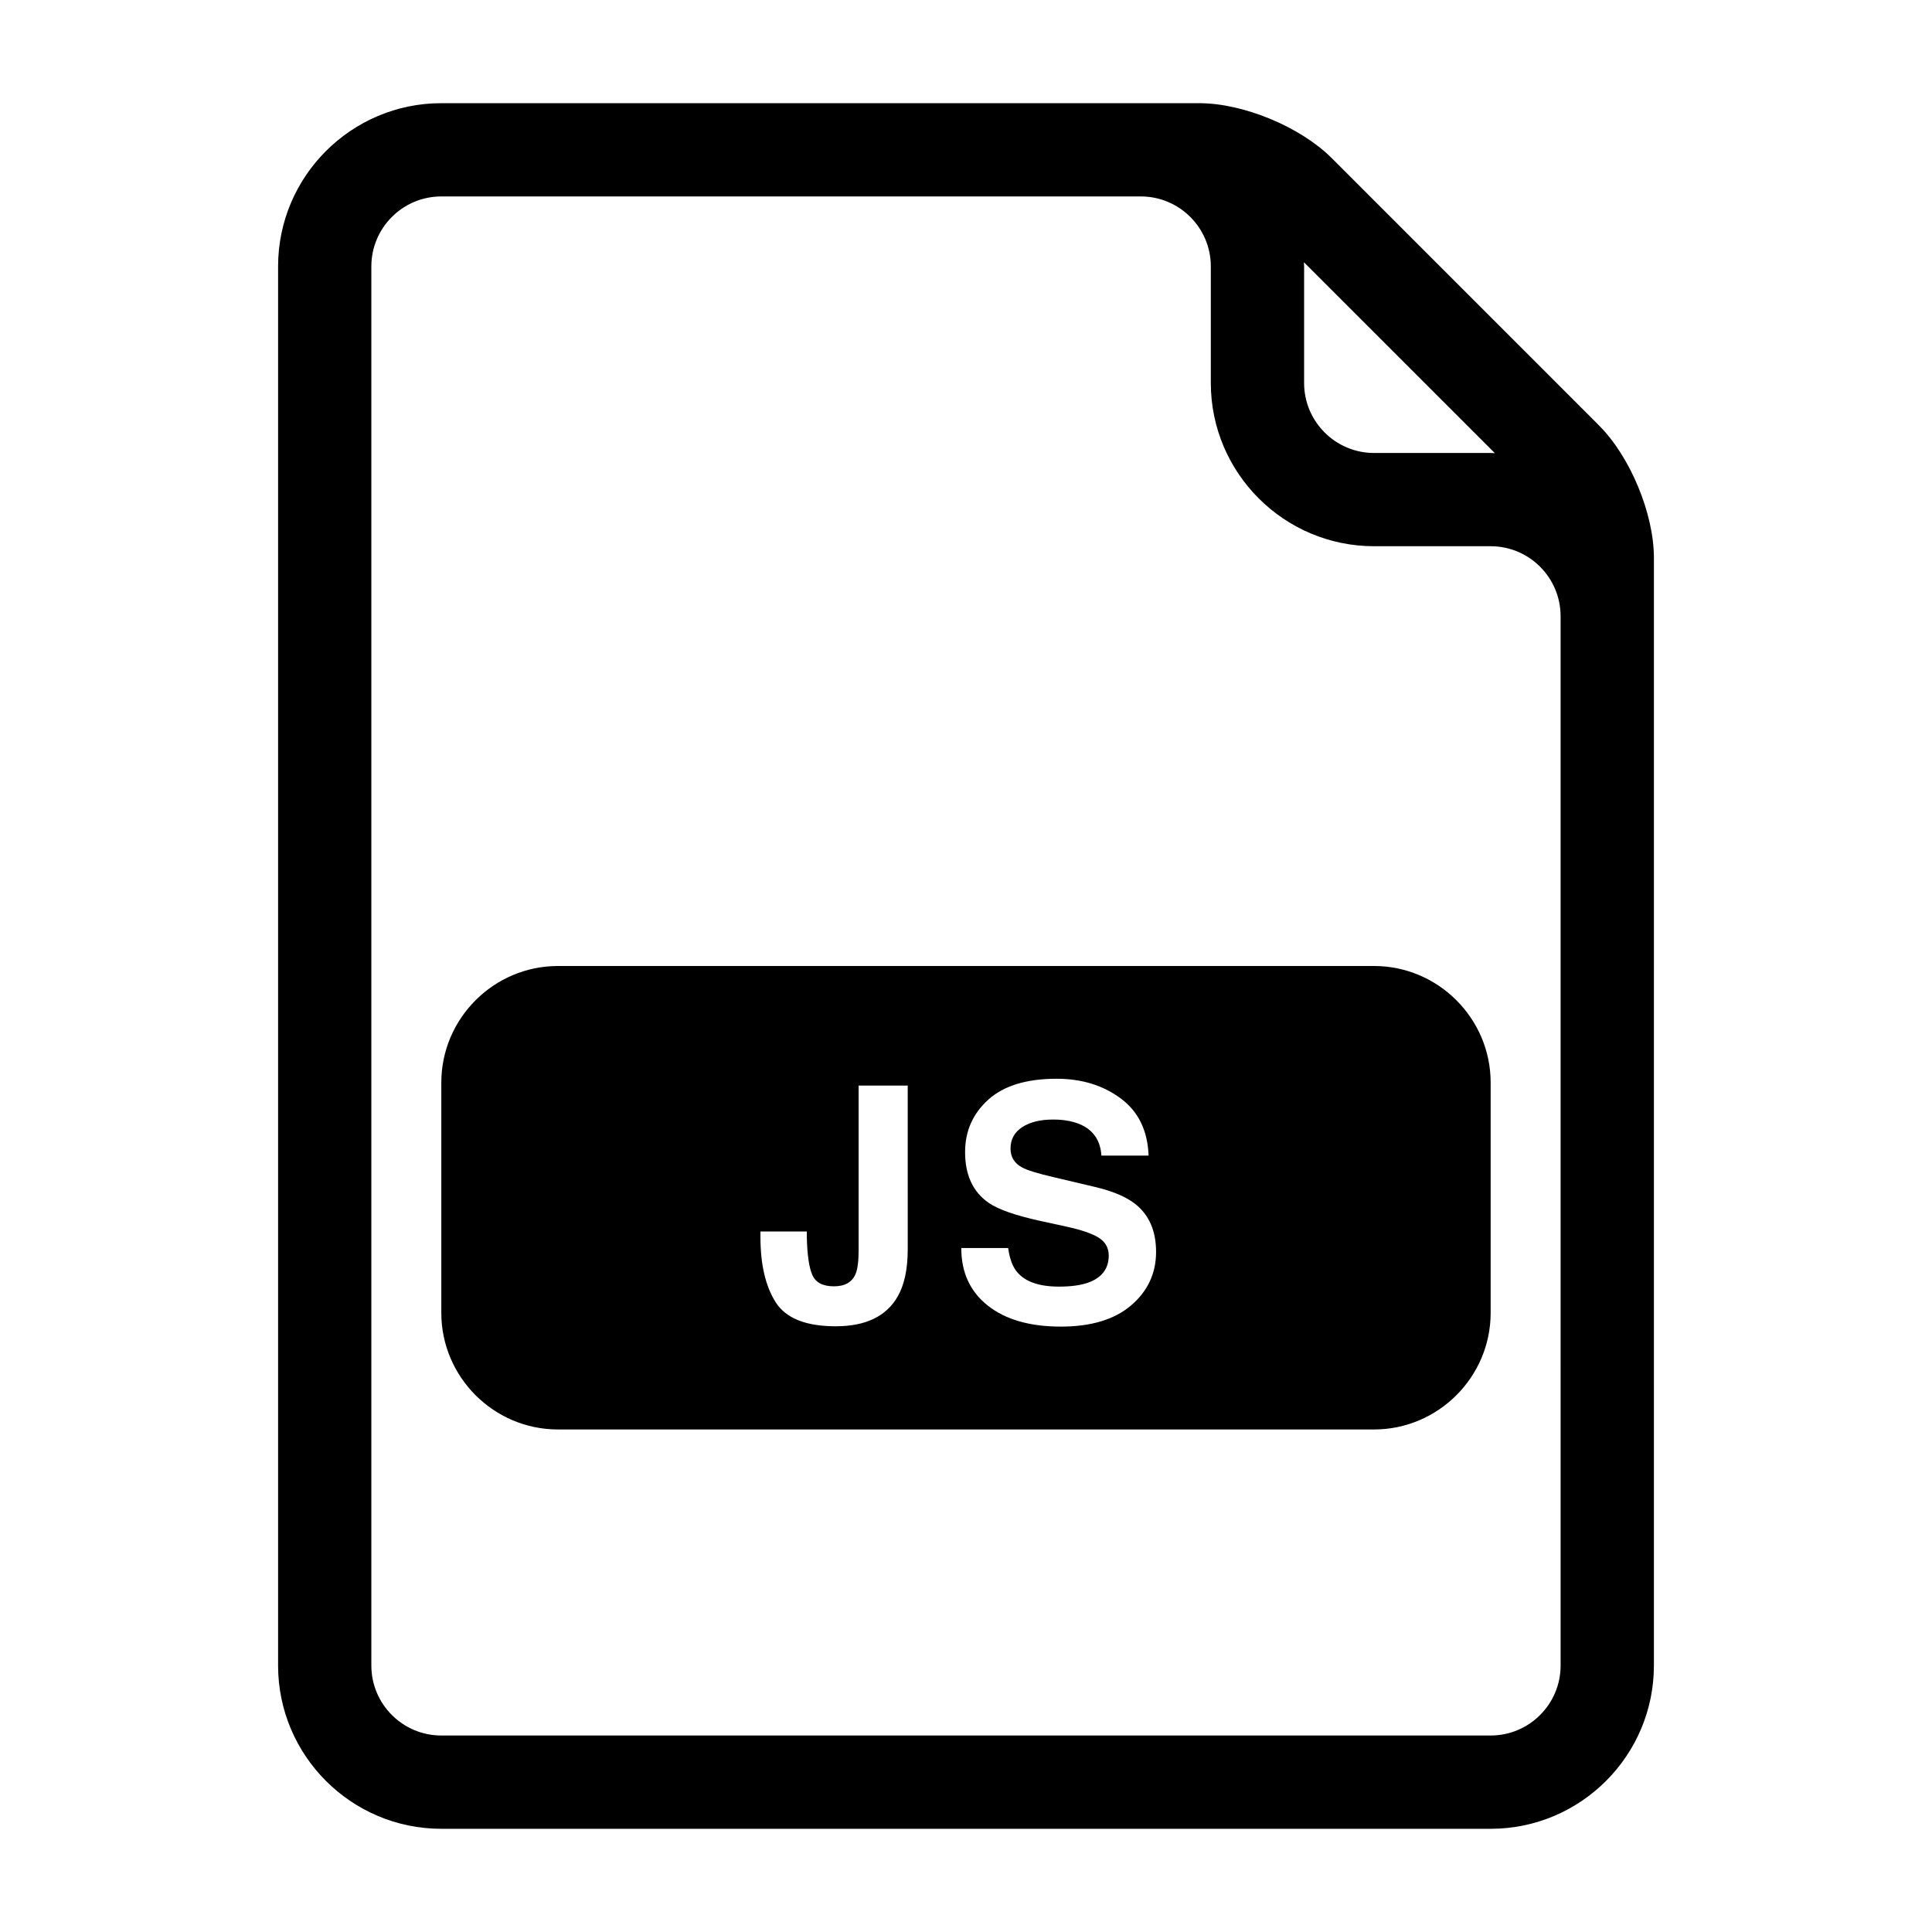
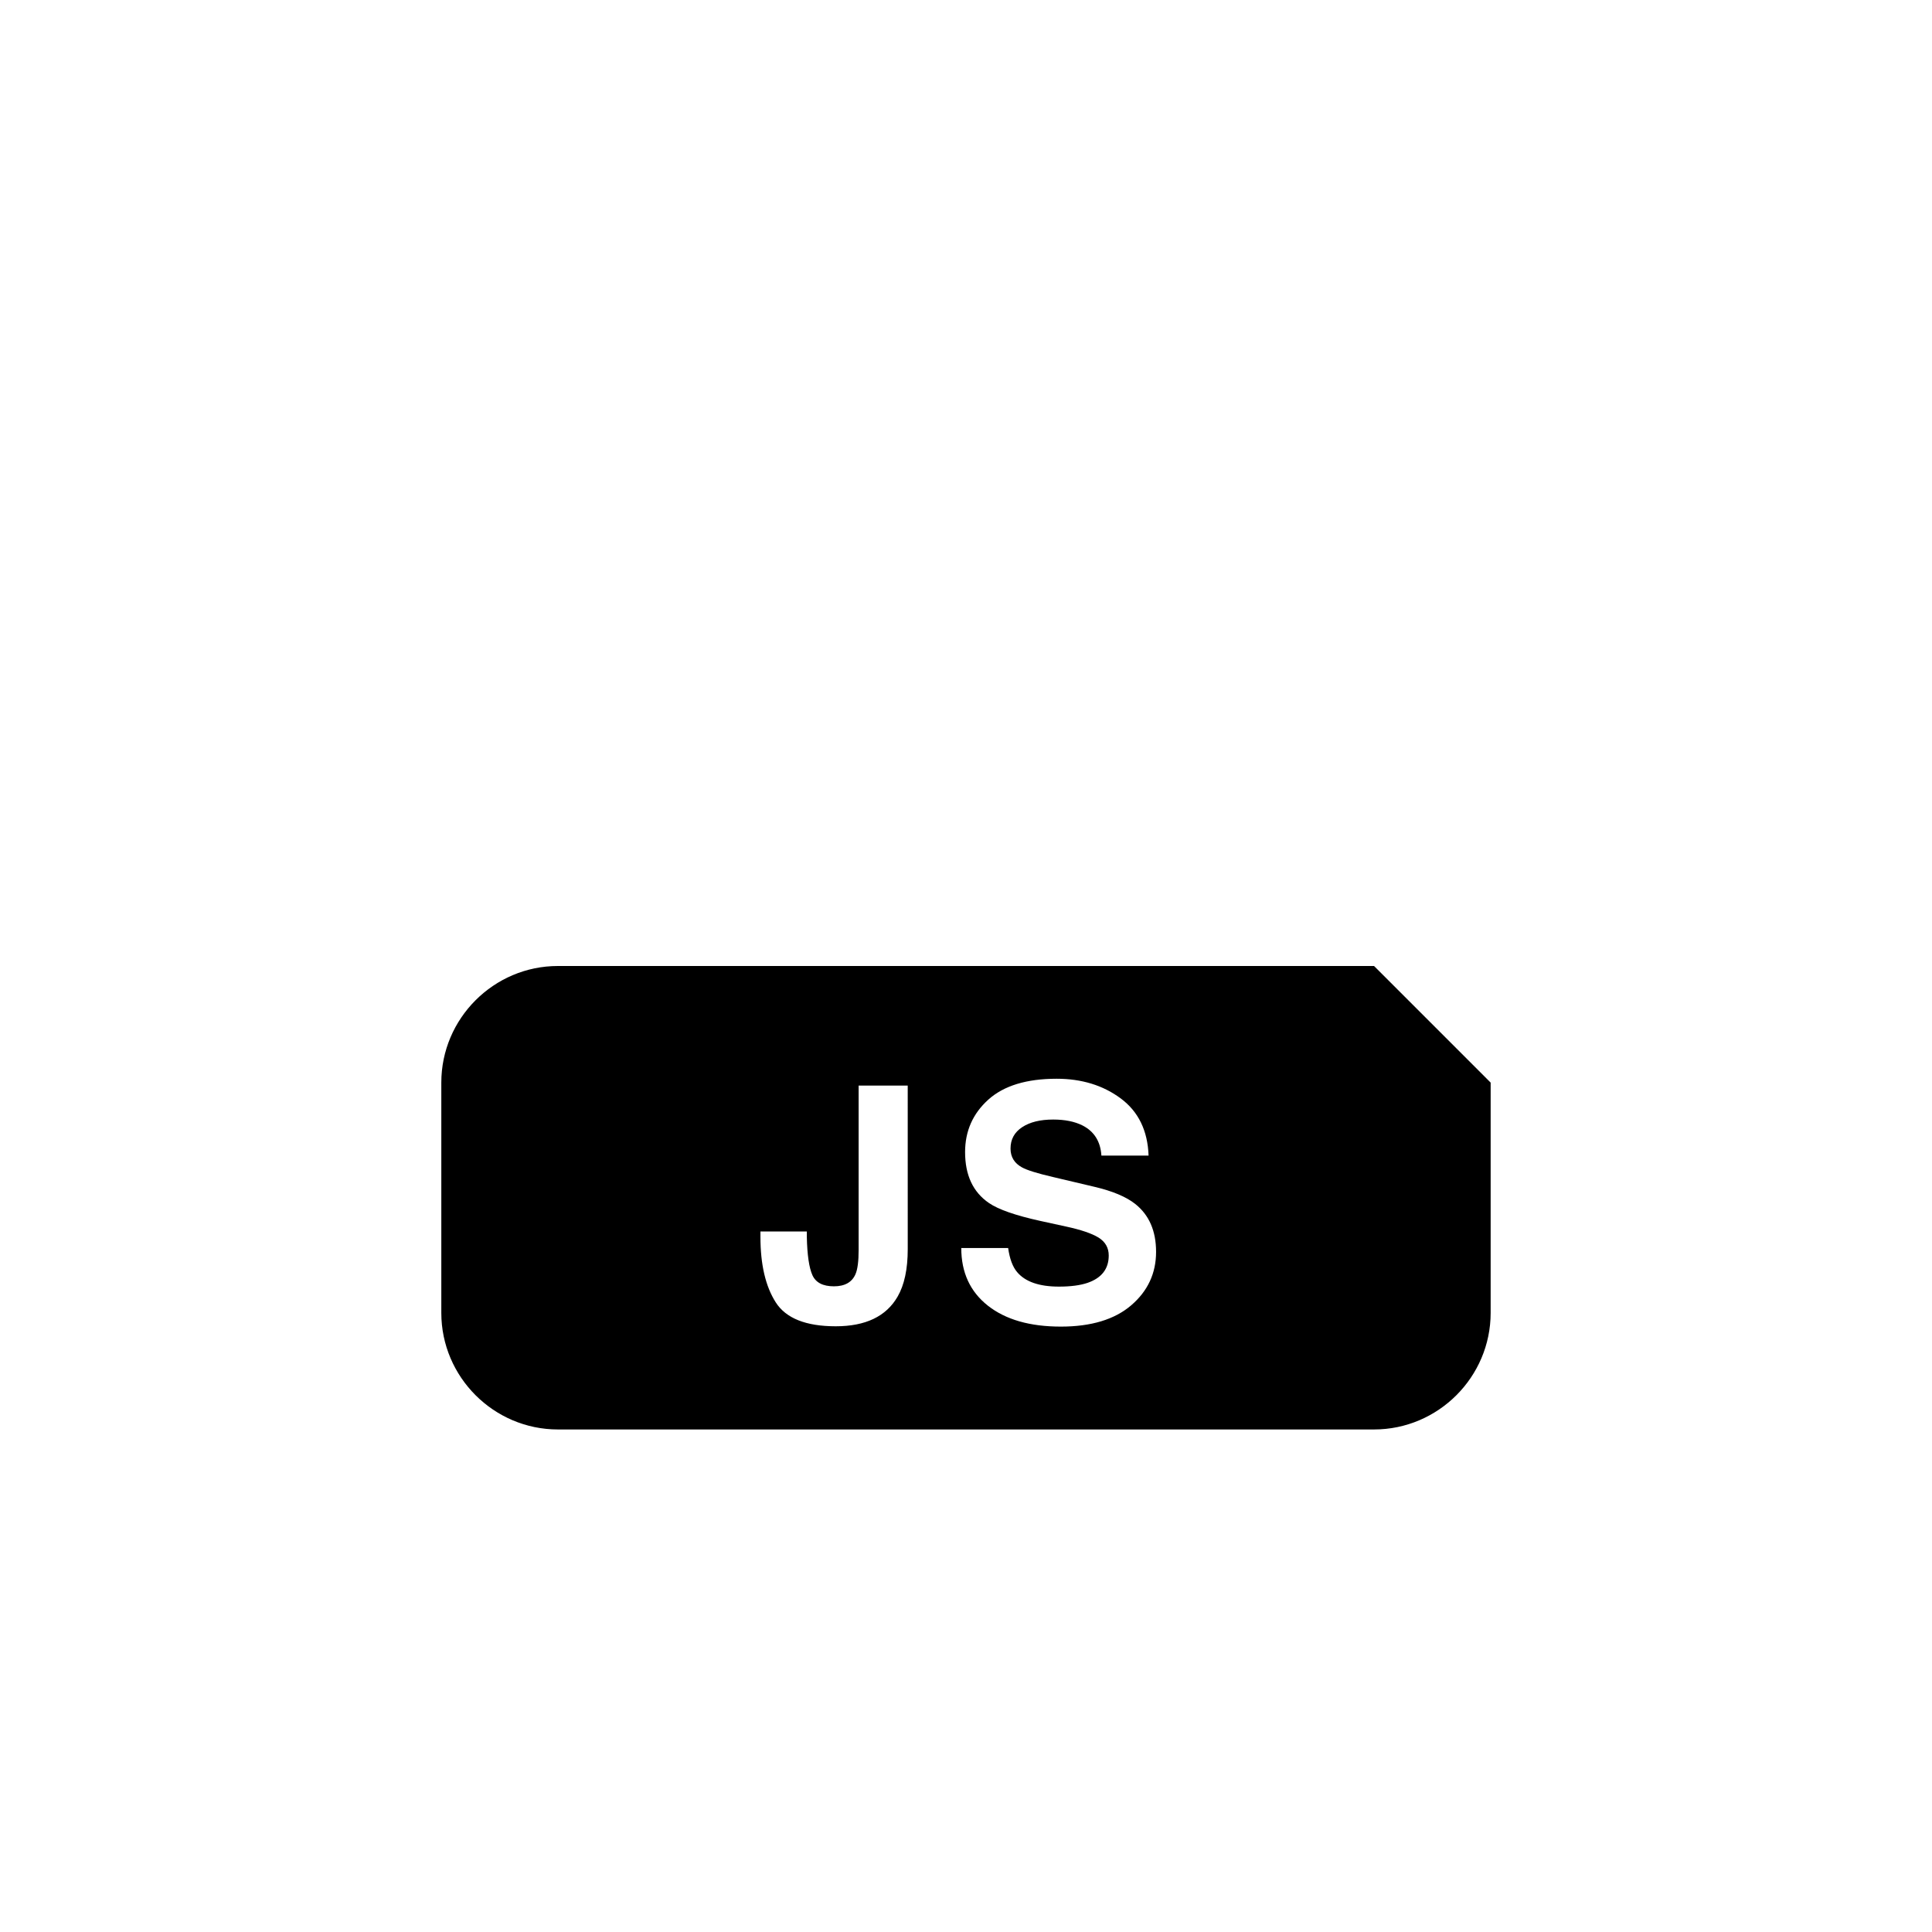
<svg xmlns="http://www.w3.org/2000/svg" fill="#000000" width="800px" height="800px" version="1.1" viewBox="144 144 512 512">
  <g>
-     <path d="m508.14 400h-216.29c-16.996 0-30.898 13.906-30.898 30.898v61.027c0 16.996 13.906 30.898 30.898 30.898h216.29c16.996 0 30.898-13.906 30.898-30.898v-61.023c0-16.996-13.902-30.902-30.898-30.902zm-123.58 75.031c0 5.297-0.895 9.492-2.688 12.59-3.027 5.242-8.496 7.856-16.395 7.856-7.902 0-13.207-2.113-15.906-6.352s-4.047-10.016-4.047-17.34v-1.434h12.293v1.434c0.105 4.812 0.598 8.195 1.488 10.16 0.891 1.965 2.785 2.941 5.691 2.941 2.887 0 4.789-1.074 5.715-3.215 0.555-1.266 0.836-3.41 0.836-6.422v-43.562h13.008zm59.215 14.895c-4.398 3.758-10.609 5.637-18.637 5.637-8.199 0-14.645-1.848-19.344-5.551-4.695-3.707-7.047-8.789-7.047-15.27h12.422c0.402 2.848 1.191 4.977 2.375 6.371 2.156 2.566 5.852 3.852 11.086 3.852 3.133 0 5.68-0.34 7.633-1.012 3.707-1.297 5.562-3.707 5.562-7.231 0-2.051-0.91-3.644-2.727-4.766-1.816-1.102-4.703-2.078-8.645-2.922l-6.742-1.473c-6.625-1.457-11.18-3.055-13.656-4.769-4.195-2.879-6.297-7.359-6.297-13.477 0-5.566 2.051-10.203 6.16-13.906 4.102-3.688 10.137-5.531 18.09-5.531 6.644 0 12.309 1.738 16.996 5.215 4.684 3.481 7.148 8.535 7.379 15.148h-12.5c-0.234-3.738-1.91-6.41-5.023-7.992-2.078-1.039-4.66-1.559-7.75-1.559-3.438 0-6.18 0.672-8.23 2.027-2.051 1.352-3.078 3.231-3.078 5.66 0 2.219 1.012 3.887 3.035 4.988 1.297 0.73 4.055 1.594 8.27 2.57l10.934 2.582c4.789 1.125 8.379 2.633 10.77 4.512 3.715 2.934 5.562 7.168 5.562 12.723 0 5.684-2.199 10.402-6.598 14.172z" />
-     <path d="m567.75 256.74-70.844-70.848c-8.293-8.293-23.398-14.547-35.113-14.547h-200.84c-23.855 0-43.258 19.41-43.258 43.258v370.79c0 23.848 19.406 43.258 43.258 43.258h278.09c23.848 0 43.258-19.41 43.258-43.258l0.004-185.39v-108.14c0-11.723-6.254-26.82-14.551-35.113zm-27.586 7.359c-0.383-0.008-0.746-0.055-1.125-0.055h-30.898c-10.223 0-18.539-8.316-18.539-18.539v-30.898c0-0.383-0.051-0.742-0.055-1.117zm17.414 321.29c0 10.223-8.316 18.539-18.539 18.539h-278.09c-10.223 0-18.539-8.316-18.539-18.539v-370.79c0-10.223 8.316-18.539 18.539-18.539h185.39c10.223 0 18.539 8.316 18.539 18.539v30.898c0 23.848 19.41 43.258 43.258 43.258h30.898c10.223 0 18.539 8.316 18.539 18.539z" />
+     <path d="m508.14 400h-216.29c-16.996 0-30.898 13.906-30.898 30.898v61.027c0 16.996 13.906 30.898 30.898 30.898h216.29c16.996 0 30.898-13.906 30.898-30.898v-61.023zm-123.58 75.031c0 5.297-0.895 9.492-2.688 12.59-3.027 5.242-8.496 7.856-16.395 7.856-7.902 0-13.207-2.113-15.906-6.352s-4.047-10.016-4.047-17.34v-1.434h12.293v1.434c0.105 4.812 0.598 8.195 1.488 10.16 0.891 1.965 2.785 2.941 5.691 2.941 2.887 0 4.789-1.074 5.715-3.215 0.555-1.266 0.836-3.41 0.836-6.422v-43.562h13.008zm59.215 14.895c-4.398 3.758-10.609 5.637-18.637 5.637-8.199 0-14.645-1.848-19.344-5.551-4.695-3.707-7.047-8.789-7.047-15.27h12.422c0.402 2.848 1.191 4.977 2.375 6.371 2.156 2.566 5.852 3.852 11.086 3.852 3.133 0 5.68-0.34 7.633-1.012 3.707-1.297 5.562-3.707 5.562-7.231 0-2.051-0.91-3.644-2.727-4.766-1.816-1.102-4.703-2.078-8.645-2.922l-6.742-1.473c-6.625-1.457-11.18-3.055-13.656-4.769-4.195-2.879-6.297-7.359-6.297-13.477 0-5.566 2.051-10.203 6.16-13.906 4.102-3.688 10.137-5.531 18.09-5.531 6.644 0 12.309 1.738 16.996 5.215 4.684 3.481 7.148 8.535 7.379 15.148h-12.5c-0.234-3.738-1.91-6.41-5.023-7.992-2.078-1.039-4.66-1.559-7.75-1.559-3.438 0-6.18 0.672-8.23 2.027-2.051 1.352-3.078 3.231-3.078 5.66 0 2.219 1.012 3.887 3.035 4.988 1.297 0.73 4.055 1.594 8.27 2.57l10.934 2.582c4.789 1.125 8.379 2.633 10.77 4.512 3.715 2.934 5.562 7.168 5.562 12.723 0 5.684-2.199 10.402-6.598 14.172z" />
  </g>
</svg>